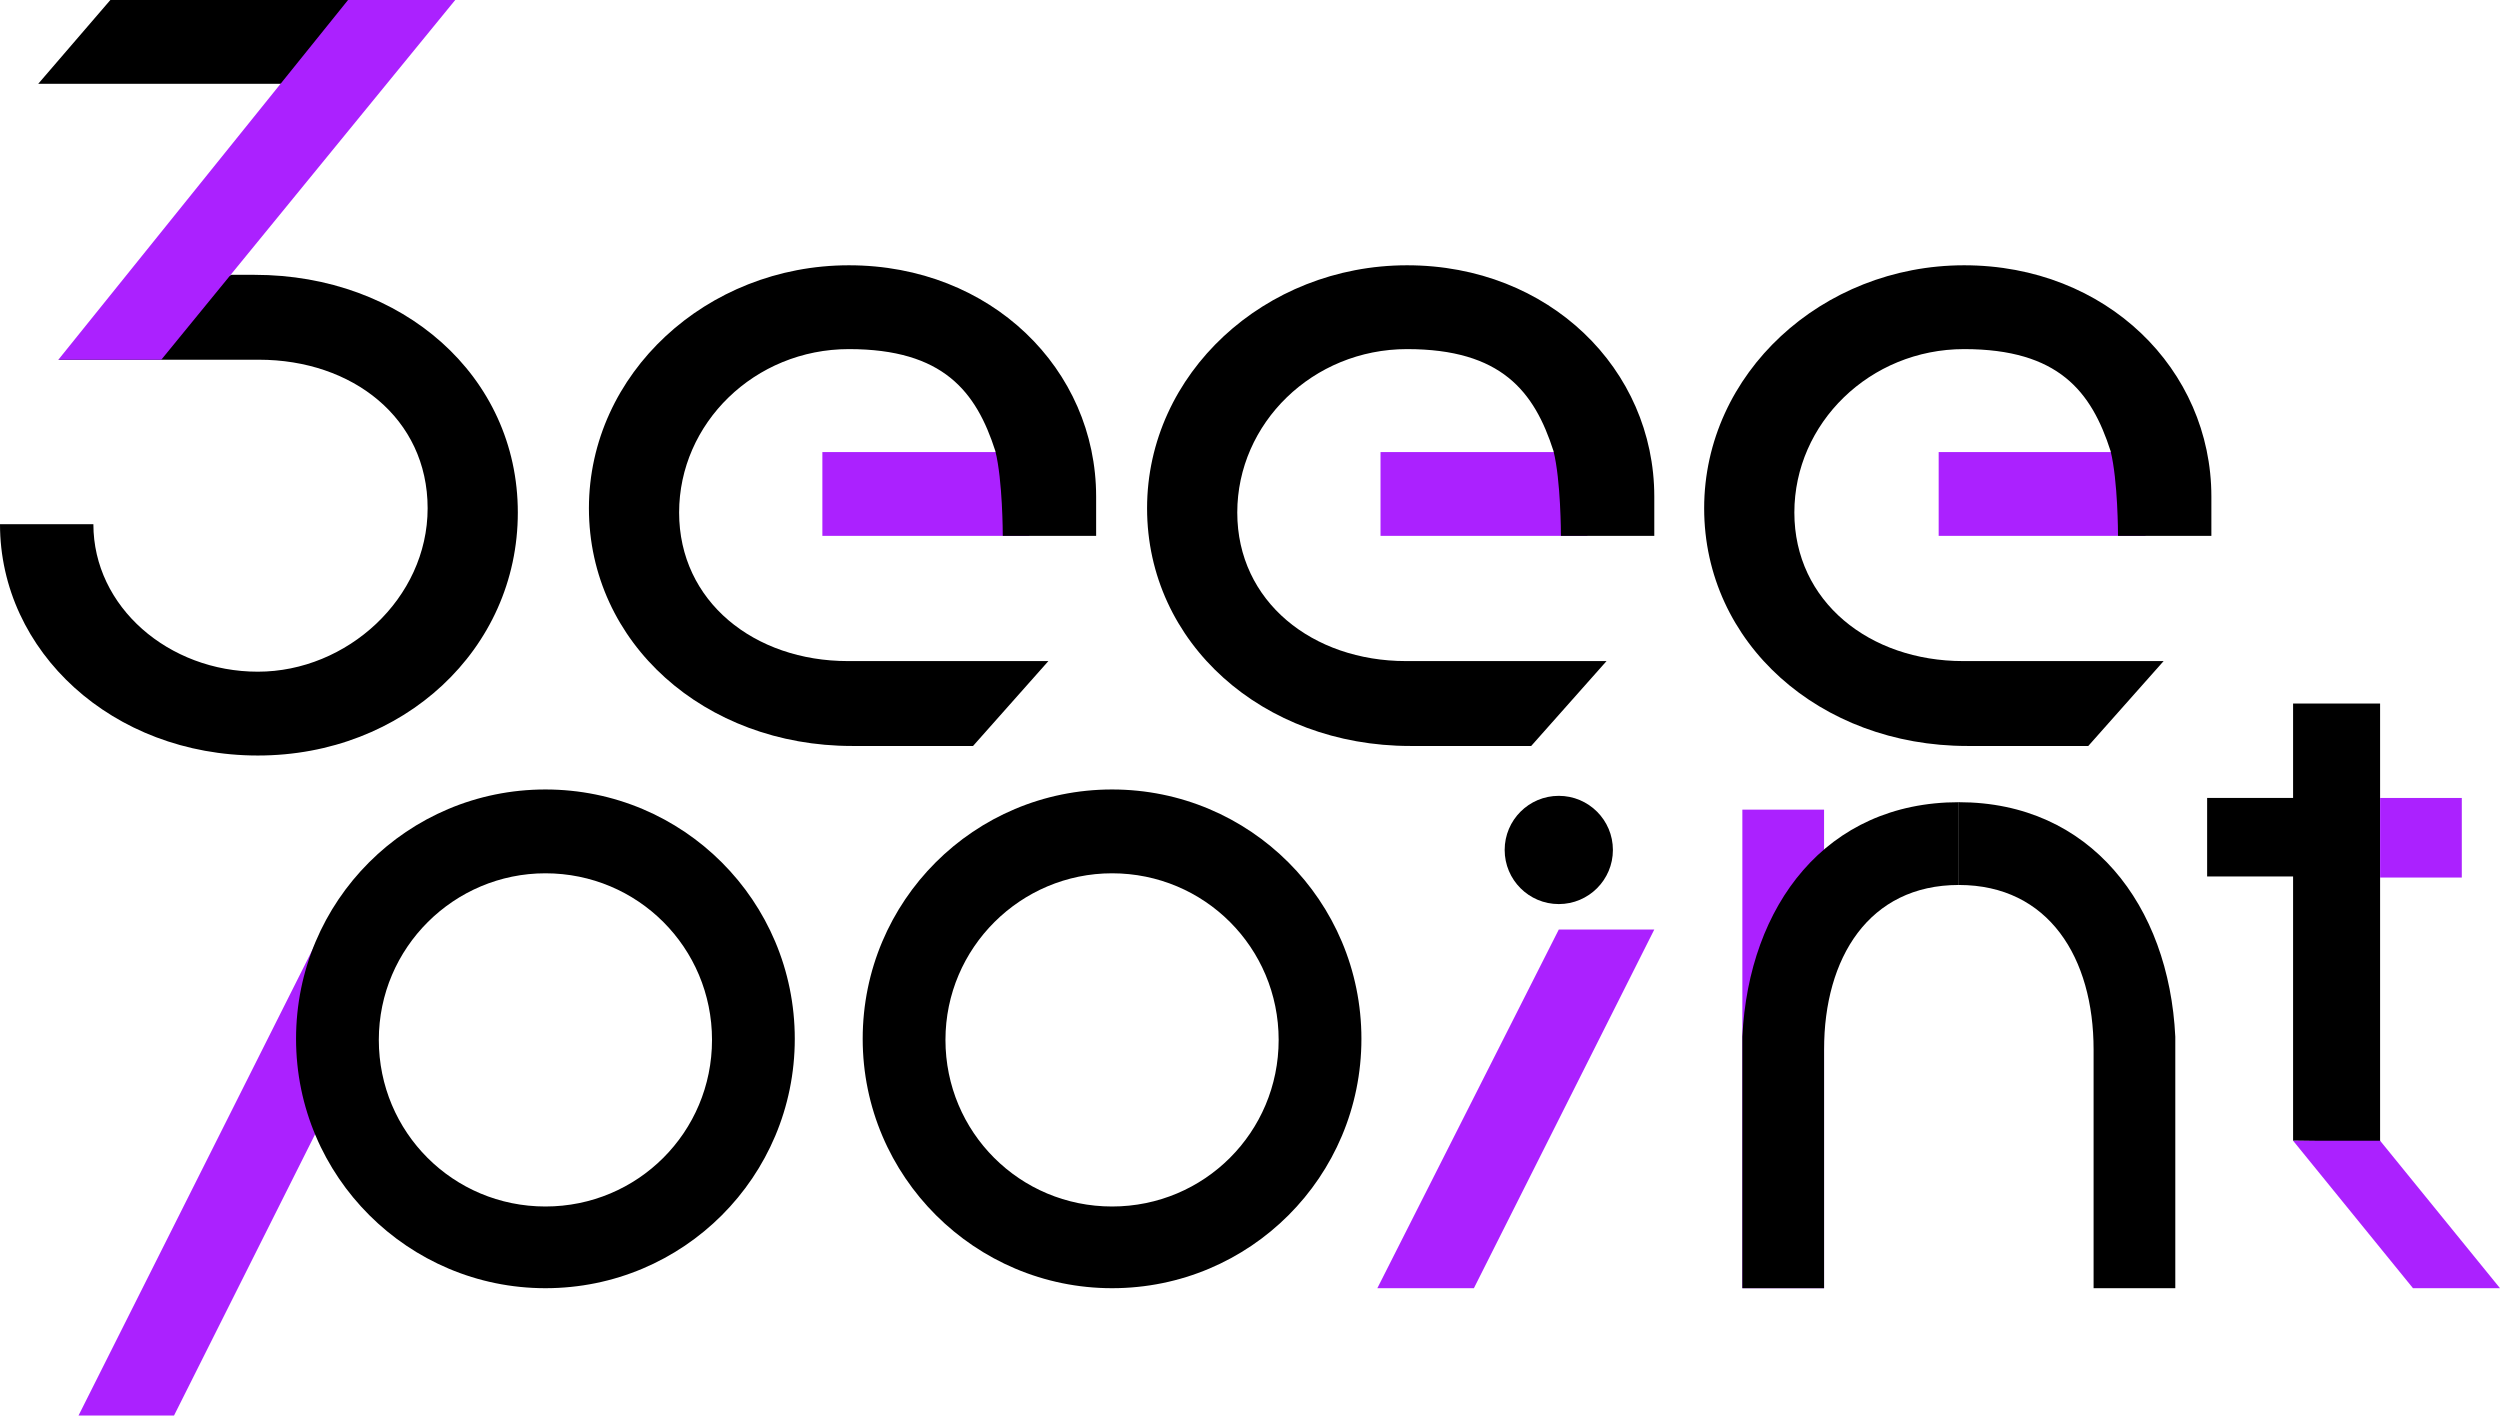
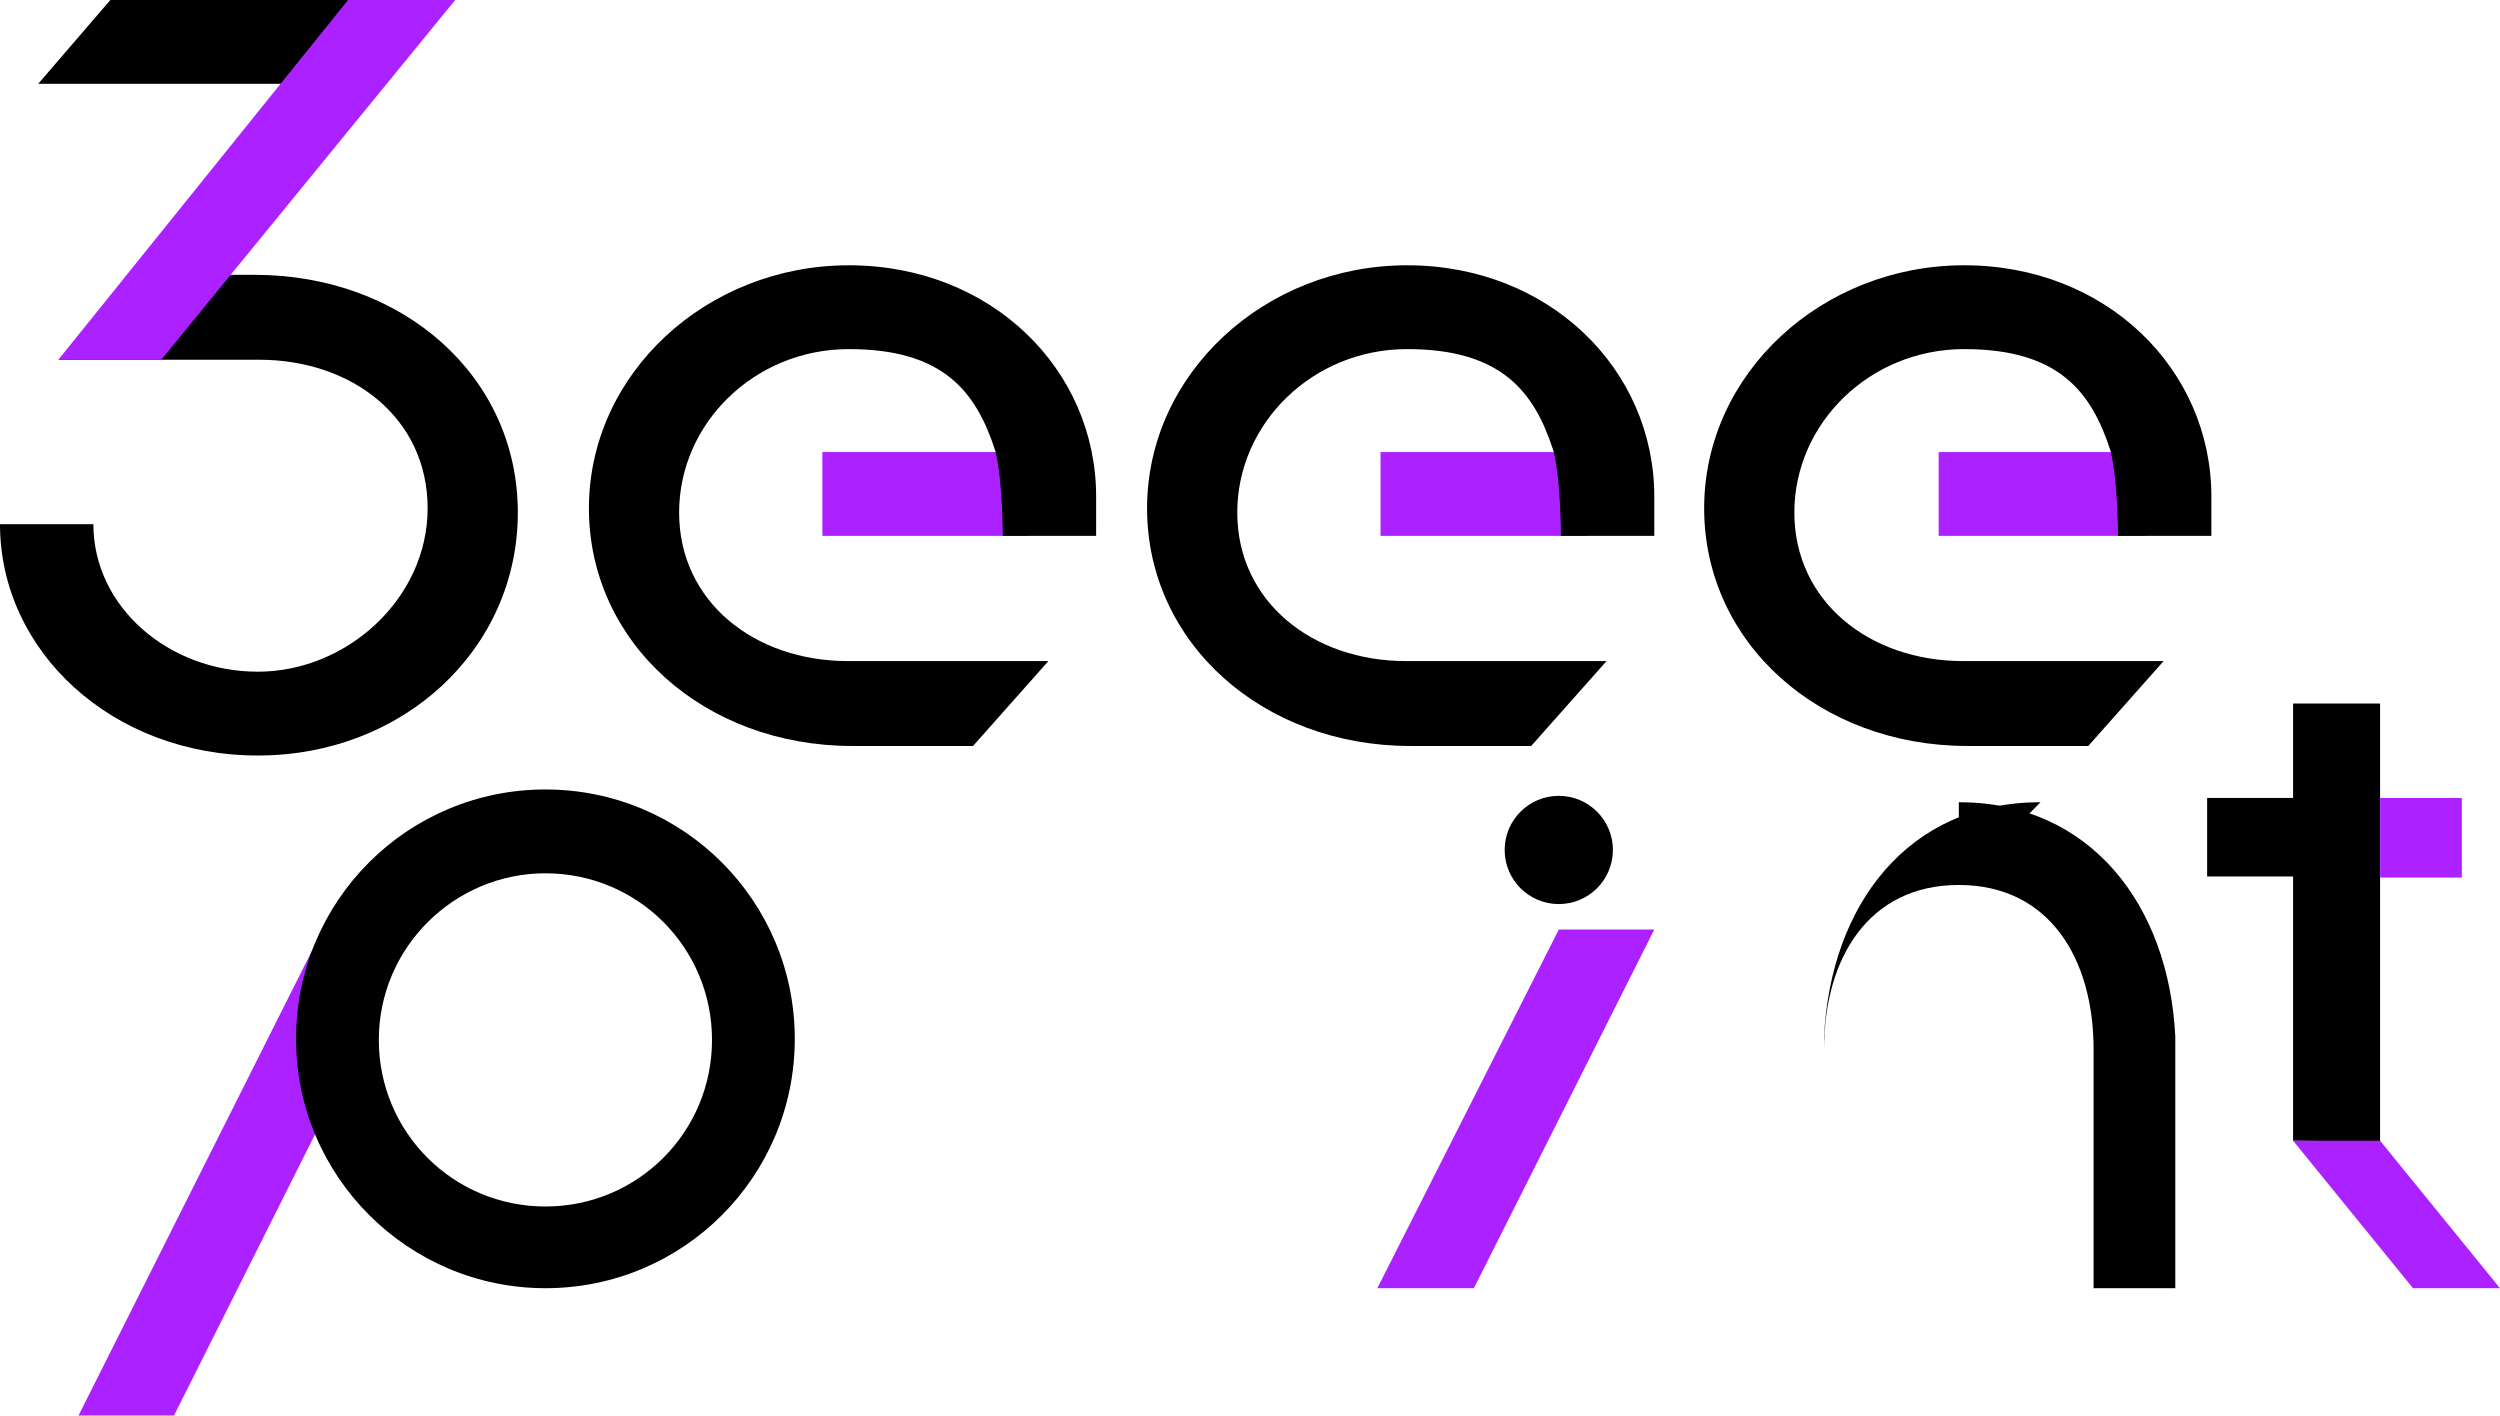
<svg xmlns="http://www.w3.org/2000/svg" id="_レイヤー_1" data-name="レイヤー_1" version="1.1" viewBox="0 0 235.6 133.4">
  <defs>
    <style>
      .st0 {
        fill: #ab21ff;
      }
    </style>
  </defs>
  <polyline points="30.9 7.9 3.6 7.9 10.4 0 38 0" />
  <g>
    <polyline class="st0" points="96.3 42.6 77.5 42.6 77.5 50.5 97 50.5" />
    <path d="M94.5,50.5h8.8c0-1.4,0-2.6,0-3.7h0c0-12-9.9-21.8-23.3-21.8s-24.5,10.2-24.5,22.9,10.9,22.4,24.8,22.4h11.4l7.1-8h-18.9c-8.8,0-15.9-5.6-15.9-14s7.1-15.4,16-15.4,12,4,13.8,9.6c.7,2.8.7,7.9.7,7.9Z" />
  </g>
  <g>
    <polyline class="st0" points="148.9 42.6 130.1 42.6 130.1 50.5 149.6 50.5" />
    <path d="M147.1,50.5h8.8c0-1.4,0-2.6,0-3.7h0c0-12-9.9-21.8-23.3-21.8s-24.5,10.2-24.5,22.9,10.9,22.4,24.8,22.4h11.4l7.1-8h-18.9c-8.8,0-15.9-5.6-15.9-14s7.1-15.4,16-15.4,12,4,13.8,9.6c.7,2.8.7,7.9.7,7.9Z" />
  </g>
  <g>
    <polyline class="st0" points="201.5 42.6 182.7 42.6 182.7 50.5 202.2 50.5" />
    <path d="M199.6,50.5h8.8c0-1.4,0-2.6,0-3.7h0c0-12-9.9-21.8-23.3-21.8s-24.5,10.2-24.5,22.9,10.9,22.4,24.8,22.4h11.4l7.1-8h-18.9c-8.8,0-15.9-5.6-15.9-14s7.1-15.4,16-15.4,12,4,13.8,9.6c.7,2.8.7,7.9.7,7.9Z" />
  </g>
  <path d="M21.8,25.9h2.2c13.9,0,24.8,9.5,24.8,22.4s-10.8,22.9-24.5,22.9S0,61.4,0,49.4h8.8c0,7.8,7.1,13.9,15.5,13.9s16-6.9,16-15.4-7.1-14-15.9-14H5.5" />
  <polygon class="st0" points="5.5 33.9 32.8 0 42.9 0 15.2 33.9 5.5 33.9" />
-   <path d="M104.8,121.4c-12.9,0-23.5-10.5-23.5-23.5s10.5-23.5,23.5-23.5,23.5,10.5,23.5,23.5-10.5,23.5-23.5,23.5ZM104.8,82.3c-8.6,0-15.7,7-15.7,15.7s7,15.7,15.7,15.7,15.7-7,15.7-15.7-7-15.7-15.7-15.7Z" />
  <polygon class="st0" points="30.1 88.2 7.4 133.4 16.4 133.4 32.9 100.5 30.1 88.2" />
  <path d="M51.4,121.4c-12.9,0-23.5-10.5-23.5-23.5s10.5-23.5,23.5-23.5,23.5,10.5,23.5,23.5-10.5,23.5-23.5,23.5ZM51.4,82.3c-8.6,0-15.7,7-15.7,15.7s7,15.7,15.7,15.7,15.7-7,15.7-15.7-7-15.7-15.7-15.7Z" />
  <g>
    <g>
-       <rect class="st0" x="164.2" y="76.3" width="7.7" height="45.1" />
      <path d="M184.6,83.4c8.5,0,12.7,6.9,12.7,15.5v22.5h7.7v-23.7c-.6-12.4-8-22.1-20.4-22.1" />
-       <path d="M184.6,83.4c-8.5,0-12.7,6.9-12.7,15.5v22.5h-7.7v-23.3s0-.4,0-.4c.6-12.4,7.9-22.1,20.4-22.1" />
+       <path d="M184.6,83.4c-8.5,0-12.7,6.9-12.7,15.5v22.5v-23.3s0-.4,0-.4c.6-12.4,7.9-22.1,20.4-22.1" />
    </g>
    <polygon points="216.1 66.3 216.1 75.2 208 75.2 208 82.6 216.1 82.6 216.1 107.5 224.3 107.6 224.3 82.6 224.3 75.2 224.3 66.3 216.1 66.3" />
    <rect class="st0" x="224.3" y="75.2" width="7.7" height="7.5" />
    <polygon class="st0" points="216.1 107.5 227.4 121.4 235.6 121.4 224.3 107.5 216.1 107.5" />
    <polygon class="st0" points="129.8 121.4 138.9 121.4 155.9 87.6 146.9 87.6 129.8 121.4" />
    <circle cx="146.9" cy="80.1" r="5.1" />
  </g>
</svg>